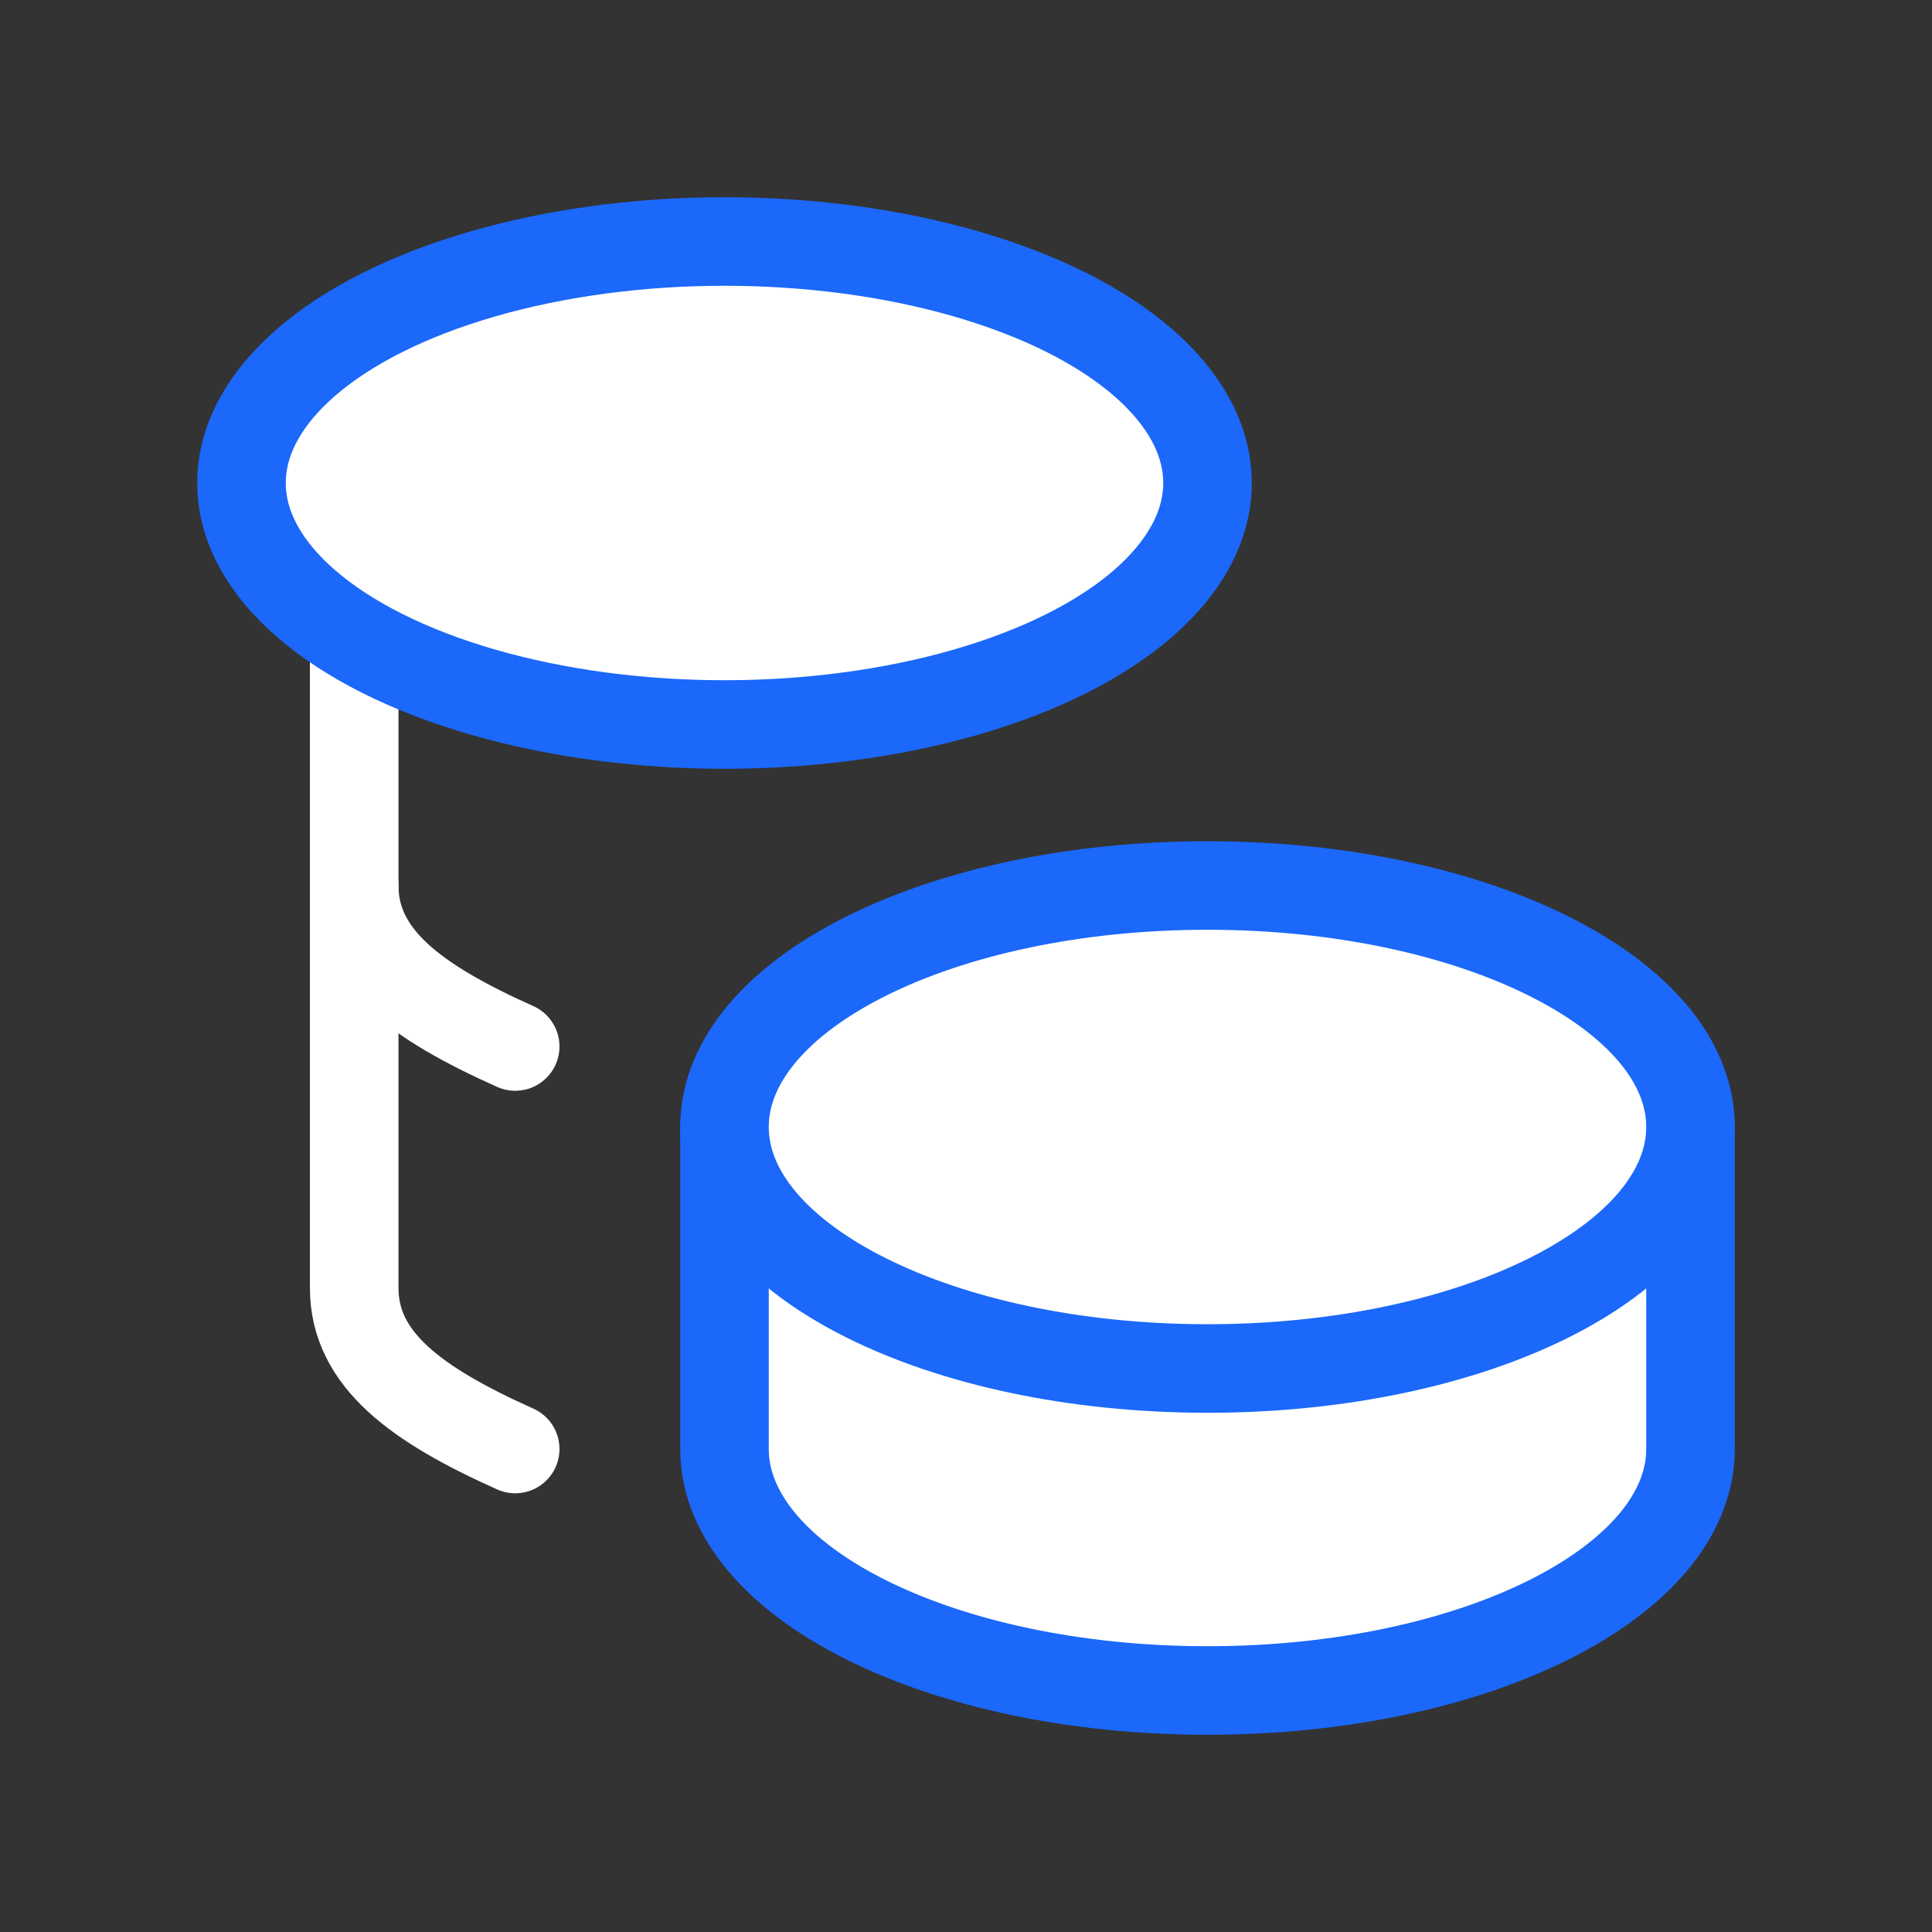
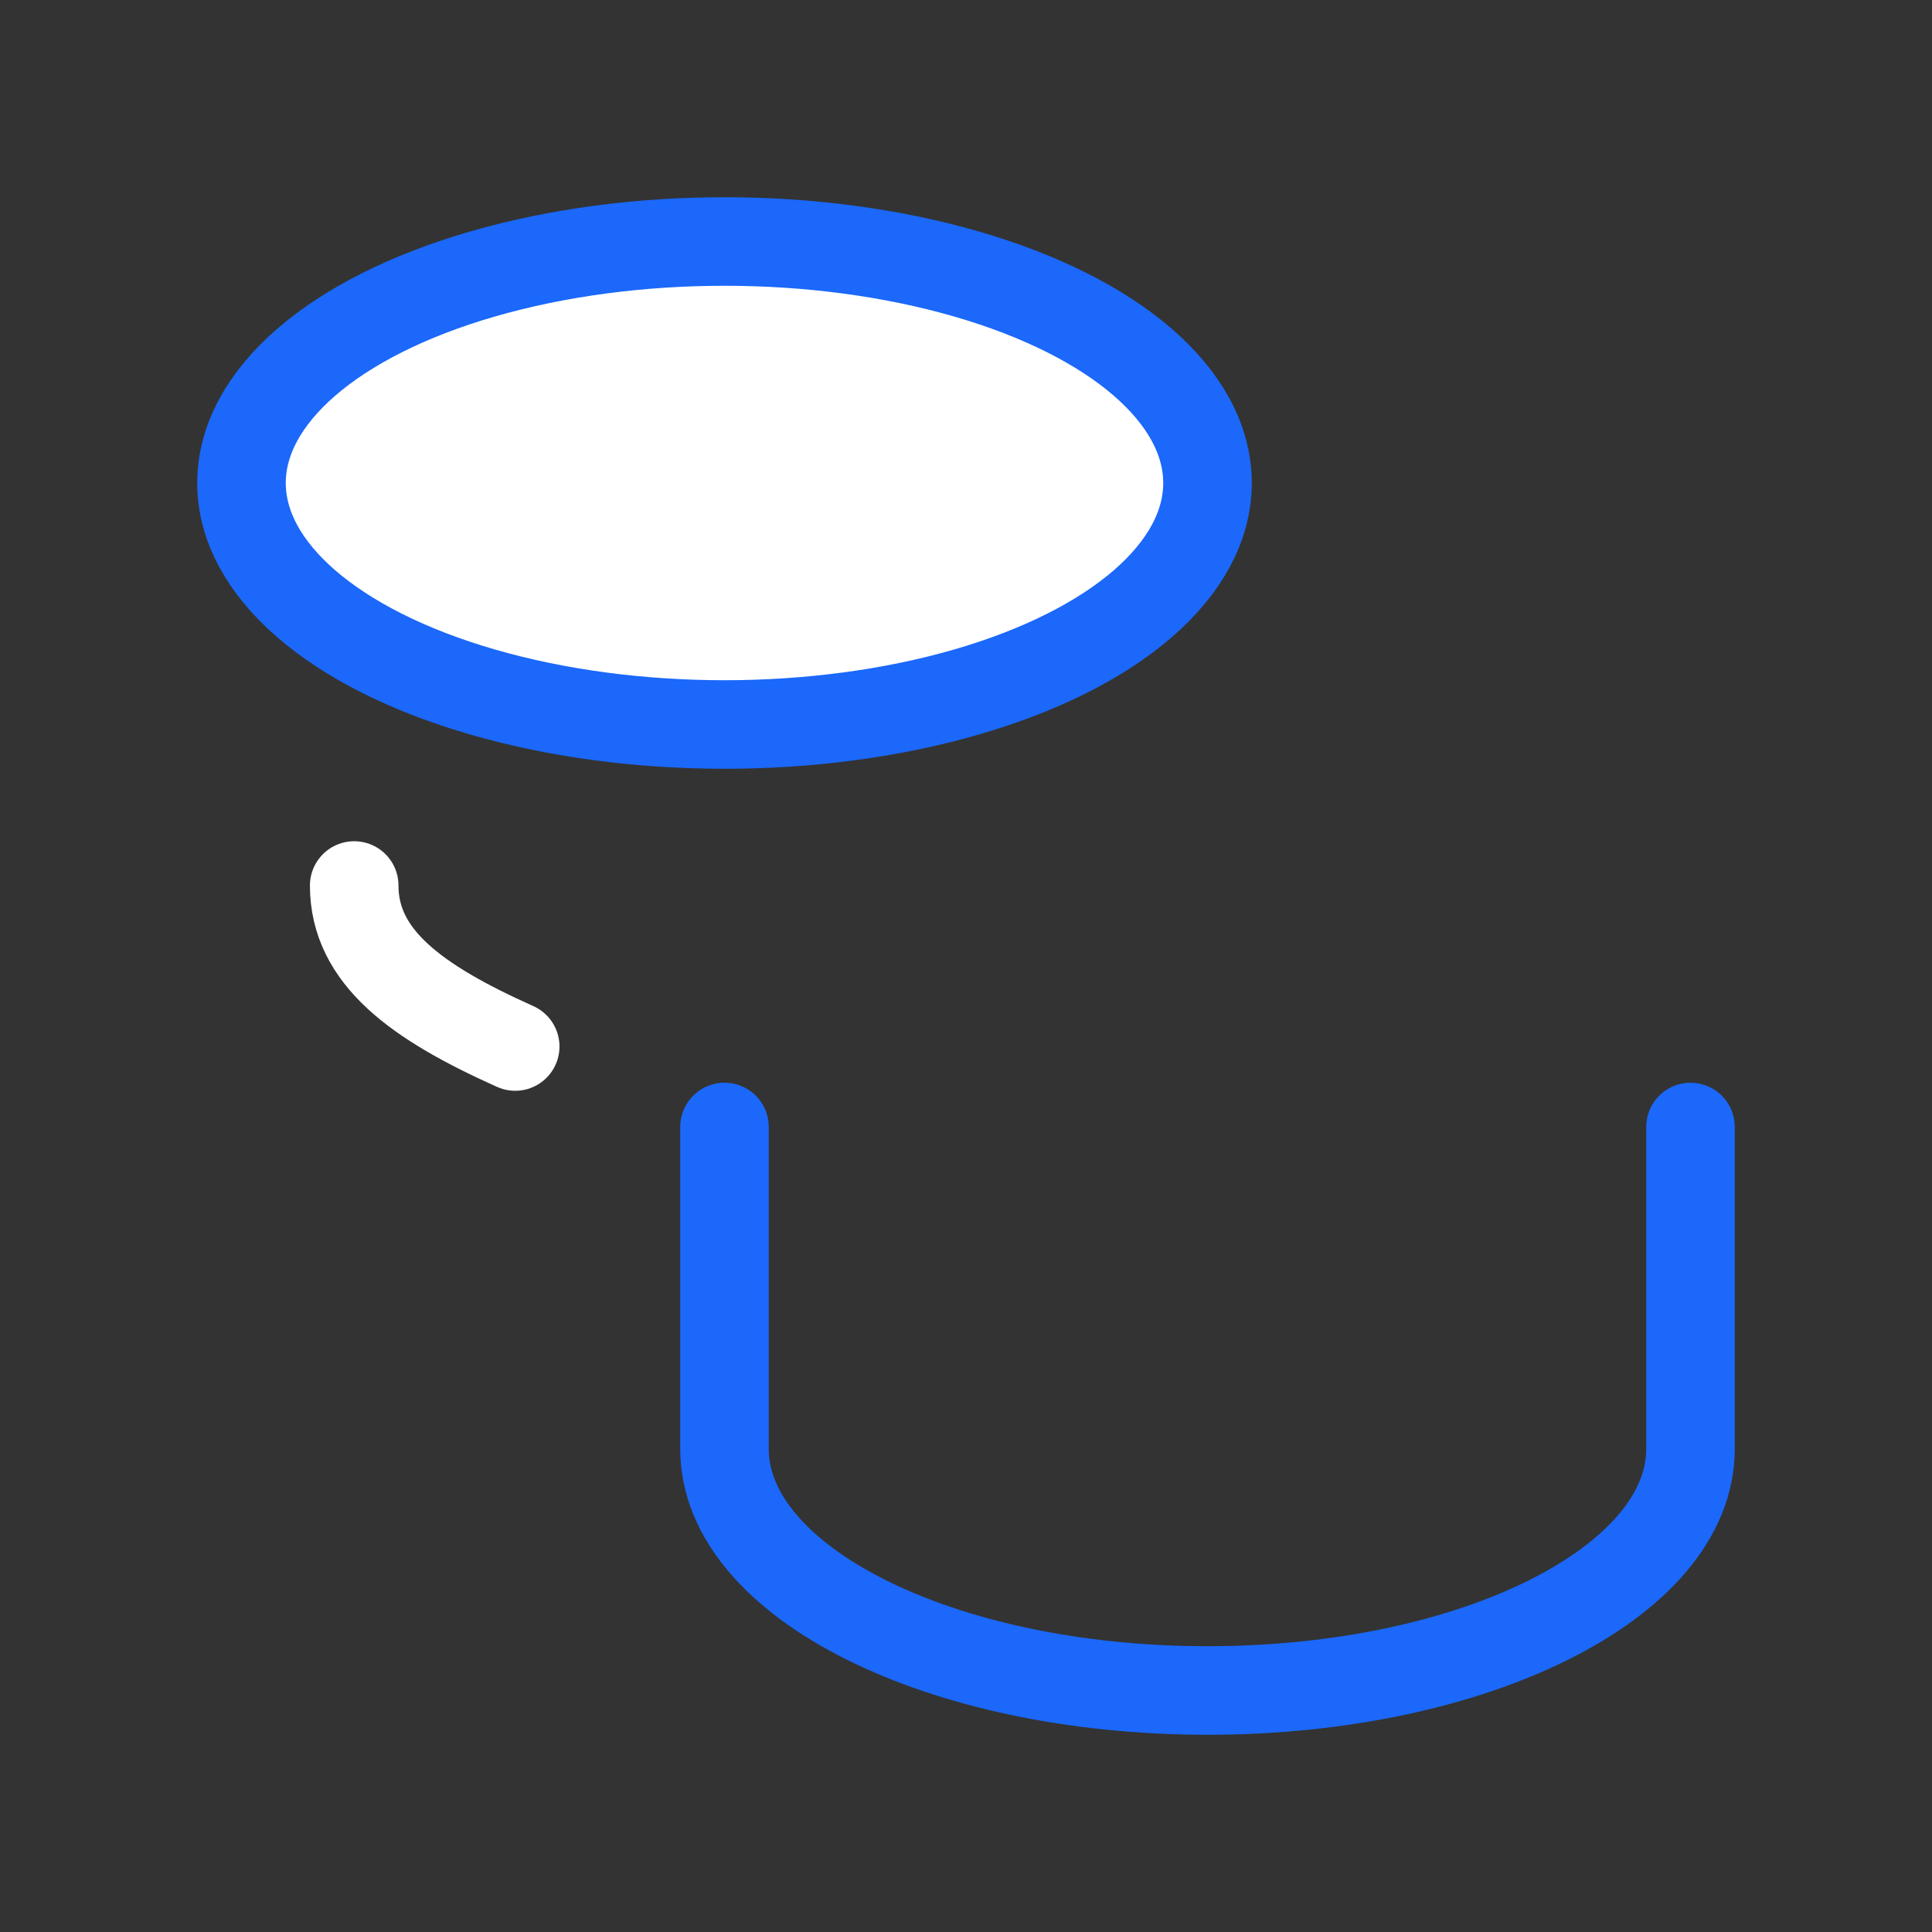
<svg xmlns="http://www.w3.org/2000/svg" width="60" height="60" viewBox="0 0 60 60" fill="none">
  <rect x="0" y="0" width="60" height="60" fill="#333333" stroke="none" />
-   <path d="M22.5 35V45C22.5 49.14 29.215 52.5 37.5 52.5C45.785 52.5 52.5 49.14 52.5 45V35" fill="#FFFFFF" />
  <path d="M22.5 35V45C22.5 49.14 29.215 52.5 37.5 52.5C45.785 52.5 52.5 49.14 52.5 45V35" stroke="#1b68fa" stroke-width="2.75" stroke-linecap="round" stroke-linejoin="round" />
-   <path d="M22.5 35C22.5 39.142 29.215 42.5 37.5 42.5C45.785 42.5 52.5 39.142 52.5 35C52.5 30.858 45.785 27.5 37.5 27.5C29.215 27.5 22.5 30.858 22.5 35Z" fill="#FFFFFF" stroke="#1b68fa" stroke-width="2.75" stroke-linecap="round" stroke-linejoin="round" />
-   <path d="M11 15V40C11 42.22 12.93 43.625 16 45" stroke="#FFFFFF" stroke-width="2.75" stroke-linecap="round" stroke-linejoin="round" />
  <path d="M11 27.5C11 29.72 12.93 31.125 16 32.5" stroke="#FFFFFF" stroke-width="2.75" stroke-linecap="round" stroke-linejoin="round" />
  <path d="M7.5 15C7.5 17.68 10.36 20.155 15 21.495C19.64 22.835 25.36 22.835 30 21.495C34.64 20.155 37.5 17.68 37.5 15C37.5 12.32 34.64 9.845 30 8.505C25.36 7.165 19.64 7.165 15 8.505C10.36 9.845 7.5 12.32 7.5 15Z" fill="#FFFFFF" stroke="#1b68fa" stroke-width="2.75" stroke-linecap="round" stroke-linejoin="round" />
</svg>